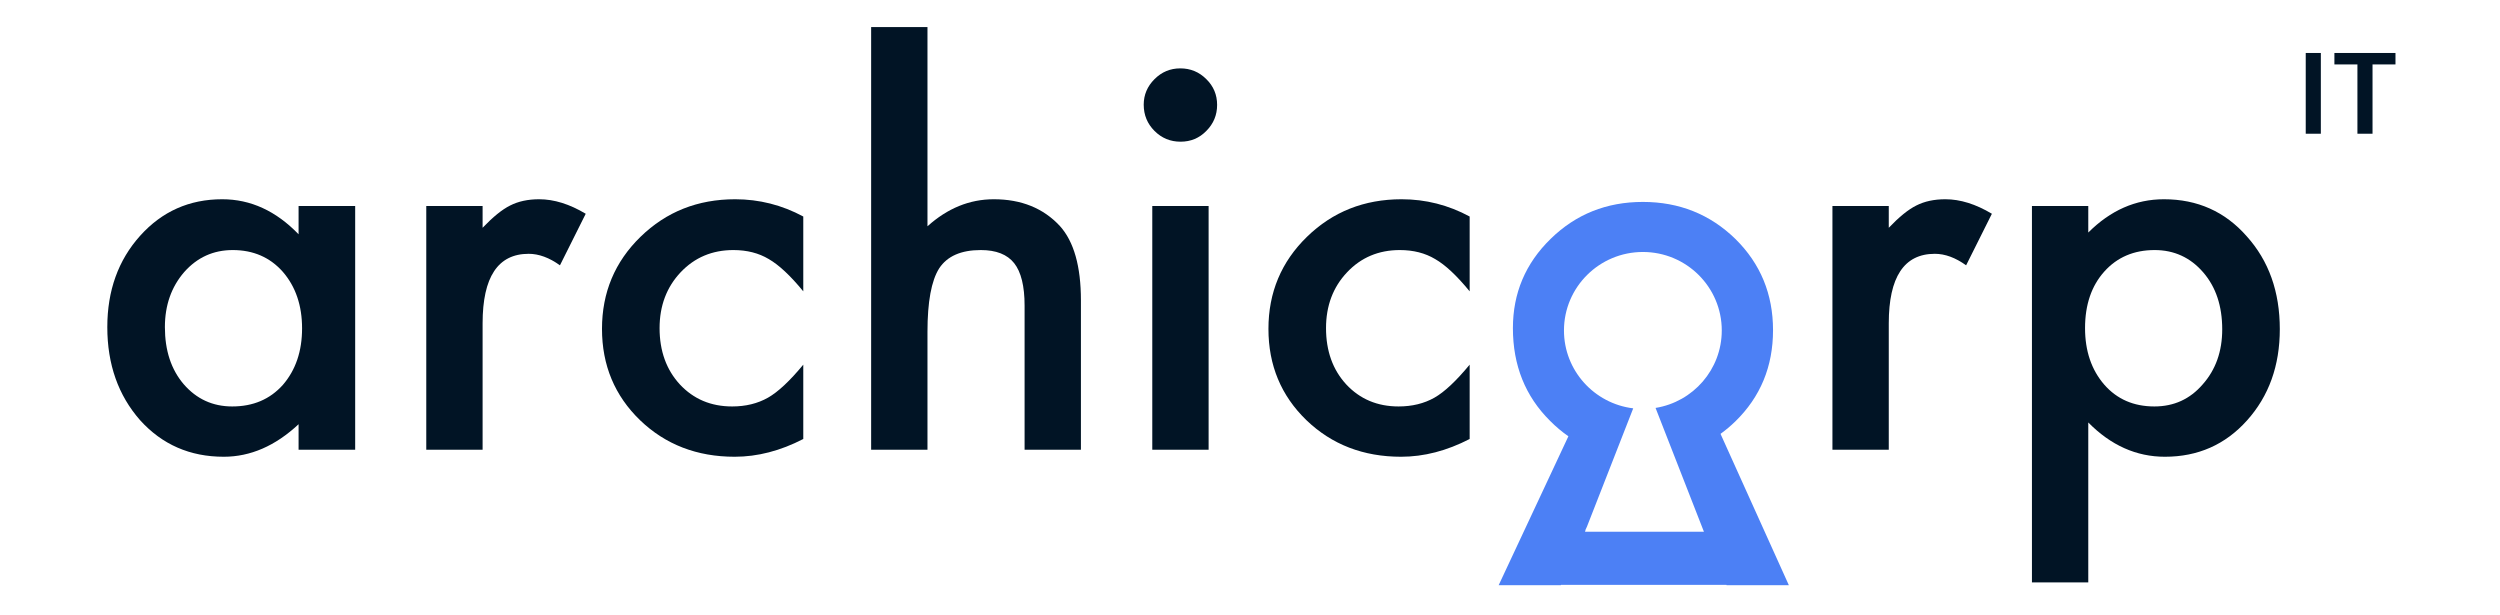
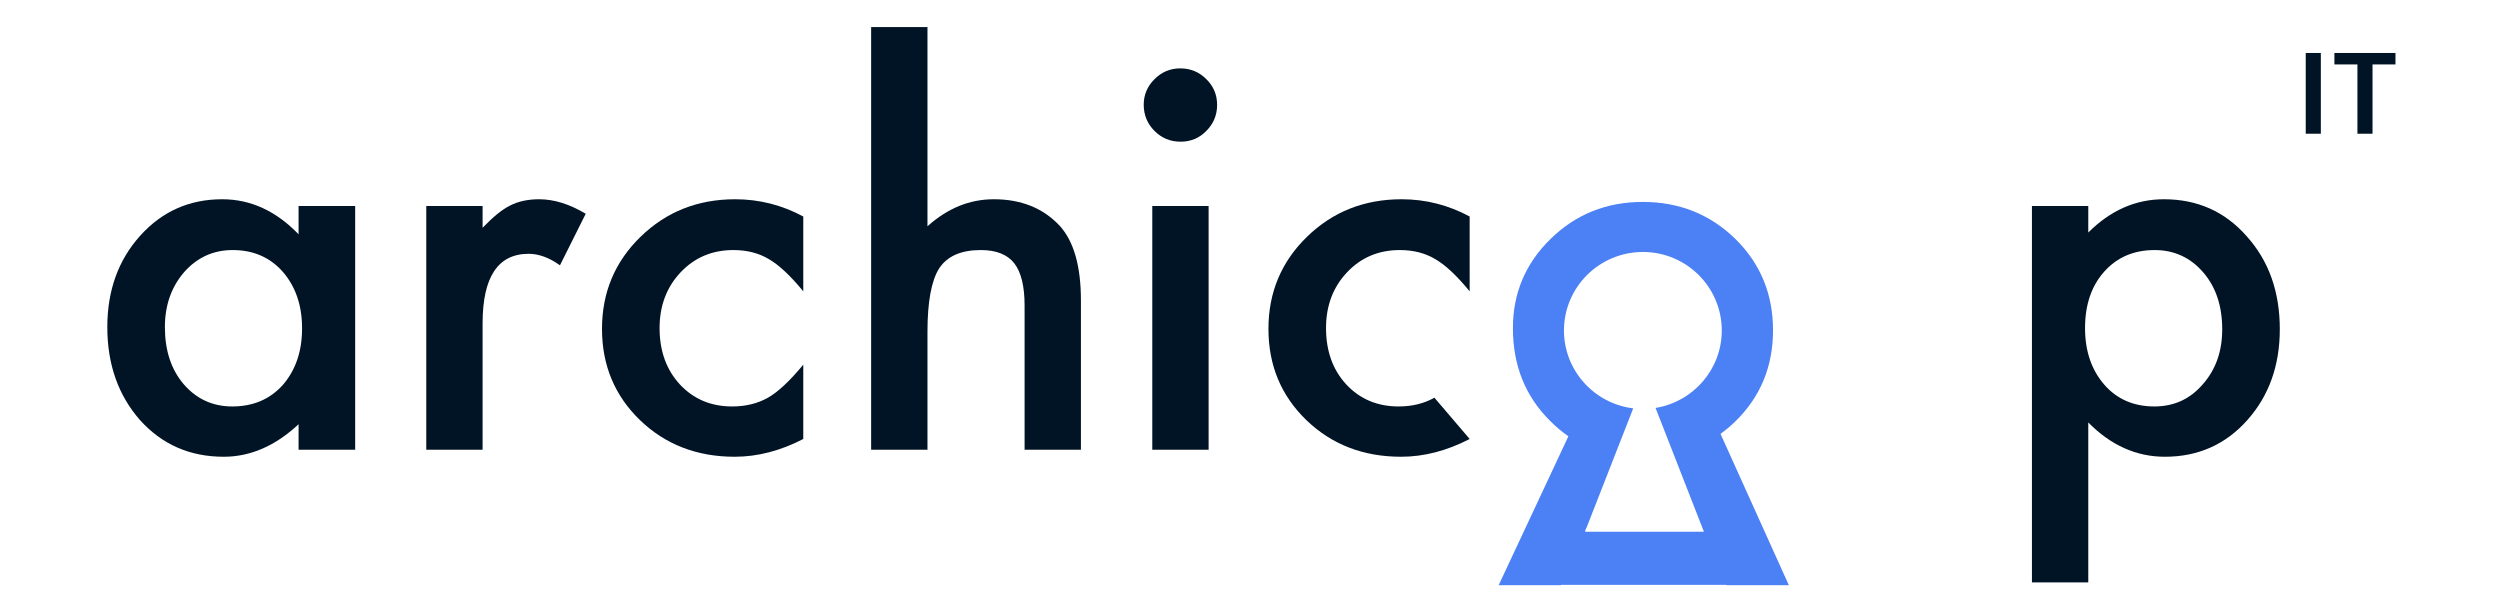
<svg xmlns="http://www.w3.org/2000/svg" xmlns:ns1="http://www.serif.com/" width="100%" height="100%" viewBox="0 0 1220 300" version="1.1" xml:space="preserve" style="fill-rule:evenodd;clip-rule:evenodd;stroke-linejoin:round;stroke-miterlimit:2;">
  <g transform="matrix(0.765,0,0,1,0,0)">
    <rect id="Plan-de-travail1" ns1:id="Plan de travail1" x="0" y="0" width="1595" height="300" style="fill:none;" />
    <g id="Plan-de-travail11" ns1:id="Plan de travail1">
      <g transform="matrix(4.203,0,0,3.214,-5200.7,-3040.64)">
        <g transform="matrix(1,0,0,1,64.805,358.948)">
          <path d="M1217.89,618.392L1226.48,618.392L1226.48,655.4L1217.89,655.4L1217.89,651.524C1214.37,654.817 1210.58,656.464 1206.53,656.464C1201.41,656.464 1197.18,654.615 1193.84,650.917C1190.52,647.142 1188.86,642.431 1188.86,636.782C1188.86,631.235 1190.52,626.612 1193.84,622.914C1197.16,619.216 1201.31,617.366 1206.3,617.366C1210.61,617.366 1214.47,619.14 1217.89,622.686L1217.89,618.392ZM1197.6,636.782C1197.6,640.328 1198.55,643.216 1200.45,645.445C1202.4,647.7 1204.86,648.827 1207.82,648.827C1210.99,648.827 1213.55,647.738 1215.5,645.559C1217.45,643.305 1218.42,640.442 1218.42,636.972C1218.42,633.502 1217.45,630.64 1215.5,628.385C1213.55,626.181 1211.01,625.08 1207.9,625.08C1204.96,625.08 1202.5,626.194 1200.53,628.423C1198.58,630.678 1197.6,633.464 1197.6,636.782Z" style="fill:rgb(1,20,37);fill-rule:nonzero;" />
          <path d="M1237.27,618.392L1245.82,618.392L1245.82,621.698C1247.39,620.051 1248.78,618.924 1250,618.316C1251.24,617.683 1252.71,617.366 1254.4,617.366C1256.66,617.366 1259.02,618.101 1261.47,619.57L1257.56,627.397C1255.94,626.232 1254.35,625.65 1252.81,625.65C1248.15,625.65 1245.82,629.17 1245.82,636.212L1245.82,655.4L1237.27,655.4L1237.27,618.392Z" style="fill:rgb(1,20,37);fill-rule:nonzero;" />
          <path d="M1294.49,619.988L1294.49,631.349C1292.54,628.968 1290.79,627.334 1289.25,626.447C1287.73,625.536 1285.94,625.08 1283.89,625.08C1280.67,625.08 1278,626.207 1275.87,628.461C1273.75,630.716 1272.68,633.54 1272.68,636.934C1272.68,640.404 1273.71,643.254 1275.76,645.483C1277.84,647.712 1280.48,648.827 1283.7,648.827C1285.75,648.827 1287.56,648.384 1289.13,647.497C1290.65,646.636 1292.44,644.964 1294.49,642.482L1294.49,653.766C1291.02,655.565 1287.55,656.464 1284.08,656.464C1278.36,656.464 1273.57,654.615 1269.72,650.917C1265.87,647.193 1263.94,642.57 1263.94,637.048C1263.94,631.526 1265.89,626.865 1269.79,623.066C1273.69,619.266 1278.48,617.366 1284.15,617.366C1287.8,617.366 1291.25,618.24 1294.49,619.988Z" style="fill:rgb(1,20,37);fill-rule:nonzero;" />
          <path d="M1304.79,591.226L1313.34,591.226L1313.34,621.47C1316.38,618.734 1319.73,617.366 1323.4,617.366C1327.58,617.366 1330.93,618.722 1333.44,621.432C1335.56,623.788 1336.63,627.549 1336.63,632.717L1336.63,655.4L1328.08,655.4L1328.08,633.515C1328.08,630.551 1327.55,628.404 1326.5,627.074C1325.45,625.744 1323.76,625.08 1321.43,625.08C1318.44,625.08 1316.34,626.004 1315.12,627.853C1313.93,629.728 1313.34,632.945 1313.34,637.504L1313.34,655.4L1304.79,655.4L1304.79,591.226Z" style="fill:rgb(1,20,37);fill-rule:nonzero;" />
          <path d="M1356.01,618.392L1356.01,655.4L1347.46,655.4L1347.46,618.392L1356.01,618.392ZM1346.16,603.004C1346.16,601.51 1346.71,600.218 1347.8,599.129C1348.89,598.039 1350.19,597.495 1351.71,597.495C1353.26,597.495 1354.57,598.039 1355.66,599.129C1356.75,600.192 1357.3,601.497 1357.3,603.042C1357.3,604.587 1356.75,605.904 1355.66,606.994C1354.6,608.083 1353.3,608.627 1351.75,608.627C1350.2,608.627 1348.89,608.083 1347.8,606.994C1346.71,605.904 1346.16,604.575 1346.16,603.004Z" style="fill:rgb(1,20,37);fill-rule:nonzero;" />
-           <path d="M1395.63,619.988L1395.63,631.349C1393.68,628.968 1391.94,627.334 1390.39,626.447C1388.87,625.536 1387.09,625.08 1385.03,625.08C1381.82,625.08 1379.14,626.207 1377.02,628.461C1374.89,630.716 1373.83,633.54 1373.83,636.934C1373.83,640.404 1374.85,643.254 1376.9,645.483C1378.98,647.712 1381.63,648.827 1384.84,648.827C1386.89,648.827 1388.71,648.384 1390.28,647.497C1391.8,646.636 1393.58,644.964 1395.63,642.482L1395.63,653.766C1392.16,655.565 1388.69,656.464 1385.22,656.464C1379.5,656.464 1374.71,654.615 1370.86,650.917C1367.01,647.193 1365.09,642.57 1365.09,637.048C1365.09,631.526 1367.04,626.865 1370.94,623.066C1374.84,619.266 1379.63,617.366 1385.3,617.366C1388.95,617.366 1392.39,618.24 1395.63,619.988Z" style="fill:rgb(1,20,37);fill-rule:nonzero;" />
-           <path d="M1450.69,618.392L1459.24,618.392L1459.24,621.698C1460.81,620.051 1462.2,618.924 1463.42,618.316C1464.66,617.683 1466.13,617.366 1467.83,617.366C1470.08,617.366 1472.44,618.101 1474.89,619.57L1470.98,627.397C1469.36,626.232 1467.78,625.65 1466.23,625.65C1461.57,625.65 1459.24,629.17 1459.24,636.212L1459.24,655.4L1450.69,655.4L1450.69,618.392Z" style="fill:rgb(1,20,37);fill-rule:nonzero;" />
+           <path d="M1395.63,619.988L1395.63,631.349C1393.68,628.968 1391.94,627.334 1390.39,626.447C1388.87,625.536 1387.09,625.08 1385.03,625.08C1381.82,625.08 1379.14,626.207 1377.02,628.461C1374.89,630.716 1373.83,633.54 1373.83,636.934C1373.83,640.404 1374.85,643.254 1376.9,645.483C1378.98,647.712 1381.63,648.827 1384.84,648.827C1386.89,648.827 1388.71,648.384 1390.28,647.497L1395.63,653.766C1392.16,655.565 1388.69,656.464 1385.22,656.464C1379.5,656.464 1374.71,654.615 1370.86,650.917C1367.01,647.193 1365.09,642.57 1365.09,637.048C1365.09,631.526 1367.04,626.865 1370.94,623.066C1374.84,619.266 1379.63,617.366 1385.3,617.366C1388.95,617.366 1392.39,618.24 1395.63,619.988Z" style="fill:rgb(1,20,37);fill-rule:nonzero;" />
          <path d="M1489.52,675.538L1480.97,675.538L1480.97,618.392L1489.52,618.392L1489.52,622.42C1492.89,619.051 1496.71,617.366 1501,617.366C1506.09,617.366 1510.28,619.241 1513.57,622.99C1516.92,626.713 1518.59,631.412 1518.59,637.086C1518.59,642.634 1516.93,647.256 1513.61,650.955C1510.32,654.627 1506.16,656.464 1501.15,656.464C1496.82,656.464 1492.94,654.729 1489.52,651.259L1489.52,675.538ZM1509.85,637.124C1509.85,633.578 1508.89,630.69 1506.96,628.461C1505.01,626.207 1502.55,625.08 1499.59,625.08C1496.45,625.08 1493.9,626.169 1491.95,628.347C1490,630.526 1489.03,633.388 1489.03,636.934C1489.03,640.404 1490,643.267 1491.95,645.521C1493.88,647.725 1496.41,648.827 1499.55,648.827C1502.52,648.827 1504.96,647.712 1506.88,645.483C1508.86,643.254 1509.85,640.468 1509.85,637.124Z" style="fill:rgb(1,20,37);fill-rule:nonzero;" />
        </g>
        <g transform="matrix(1,0,0,0.995,-4.691,114.791)">
          <path d="M1469.53,924.744L1480.11,902.023C1479.13,901.34 1478.2,900.552 1477.32,899.659C1473.57,895.91 1471.69,891.199 1471.69,885.525C1471.69,880.18 1473.6,875.634 1477.43,871.885C1481.25,868.136 1485.91,866.261 1491.41,866.261C1496.93,866.261 1501.62,868.148 1505.47,871.923C1509.27,875.697 1511.17,880.332 1511.17,885.829C1511.17,891.376 1509.26,896.024 1505.43,899.773C1504.72,900.465 1503.97,901.092 1503.2,901.655L1513.57,924.744L1504.12,924.744L1504.1,924.701L1478.99,924.701L1478.97,924.744L1469.53,924.744ZM1493.34,897.696C1499.04,896.775 1503.39,891.829 1503.39,885.874C1503.39,879.265 1498.03,873.899 1491.42,873.899C1484.81,873.899 1479.44,879.265 1479.44,885.874C1479.44,891.987 1484.03,897.036 1489.95,897.76L1482.93,915.808L1482.67,916.38L1482.71,916.38L1482.63,916.585L1500.68,916.585L1493.34,897.696Z" style="fill:rgb(76,128,245);" />
        </g>
        <g transform="matrix(0.259,0,0,0.209,1278.54,829.387)">
          <rect x="1192.24" y="596.735" width="8.853" height="58.665" style="fill:rgb(1,20,37);fill-rule:nonzero;" />
          <path d="M1231.38,605.056L1231.38,655.4L1222.53,655.4L1222.53,605.056L1209.04,605.056L1209.04,596.735L1244.83,596.735L1244.83,605.056L1231.38,605.056Z" style="fill:rgb(1,20,37);fill-rule:nonzero;" />
        </g>
      </g>
    </g>
  </g>
</svg>